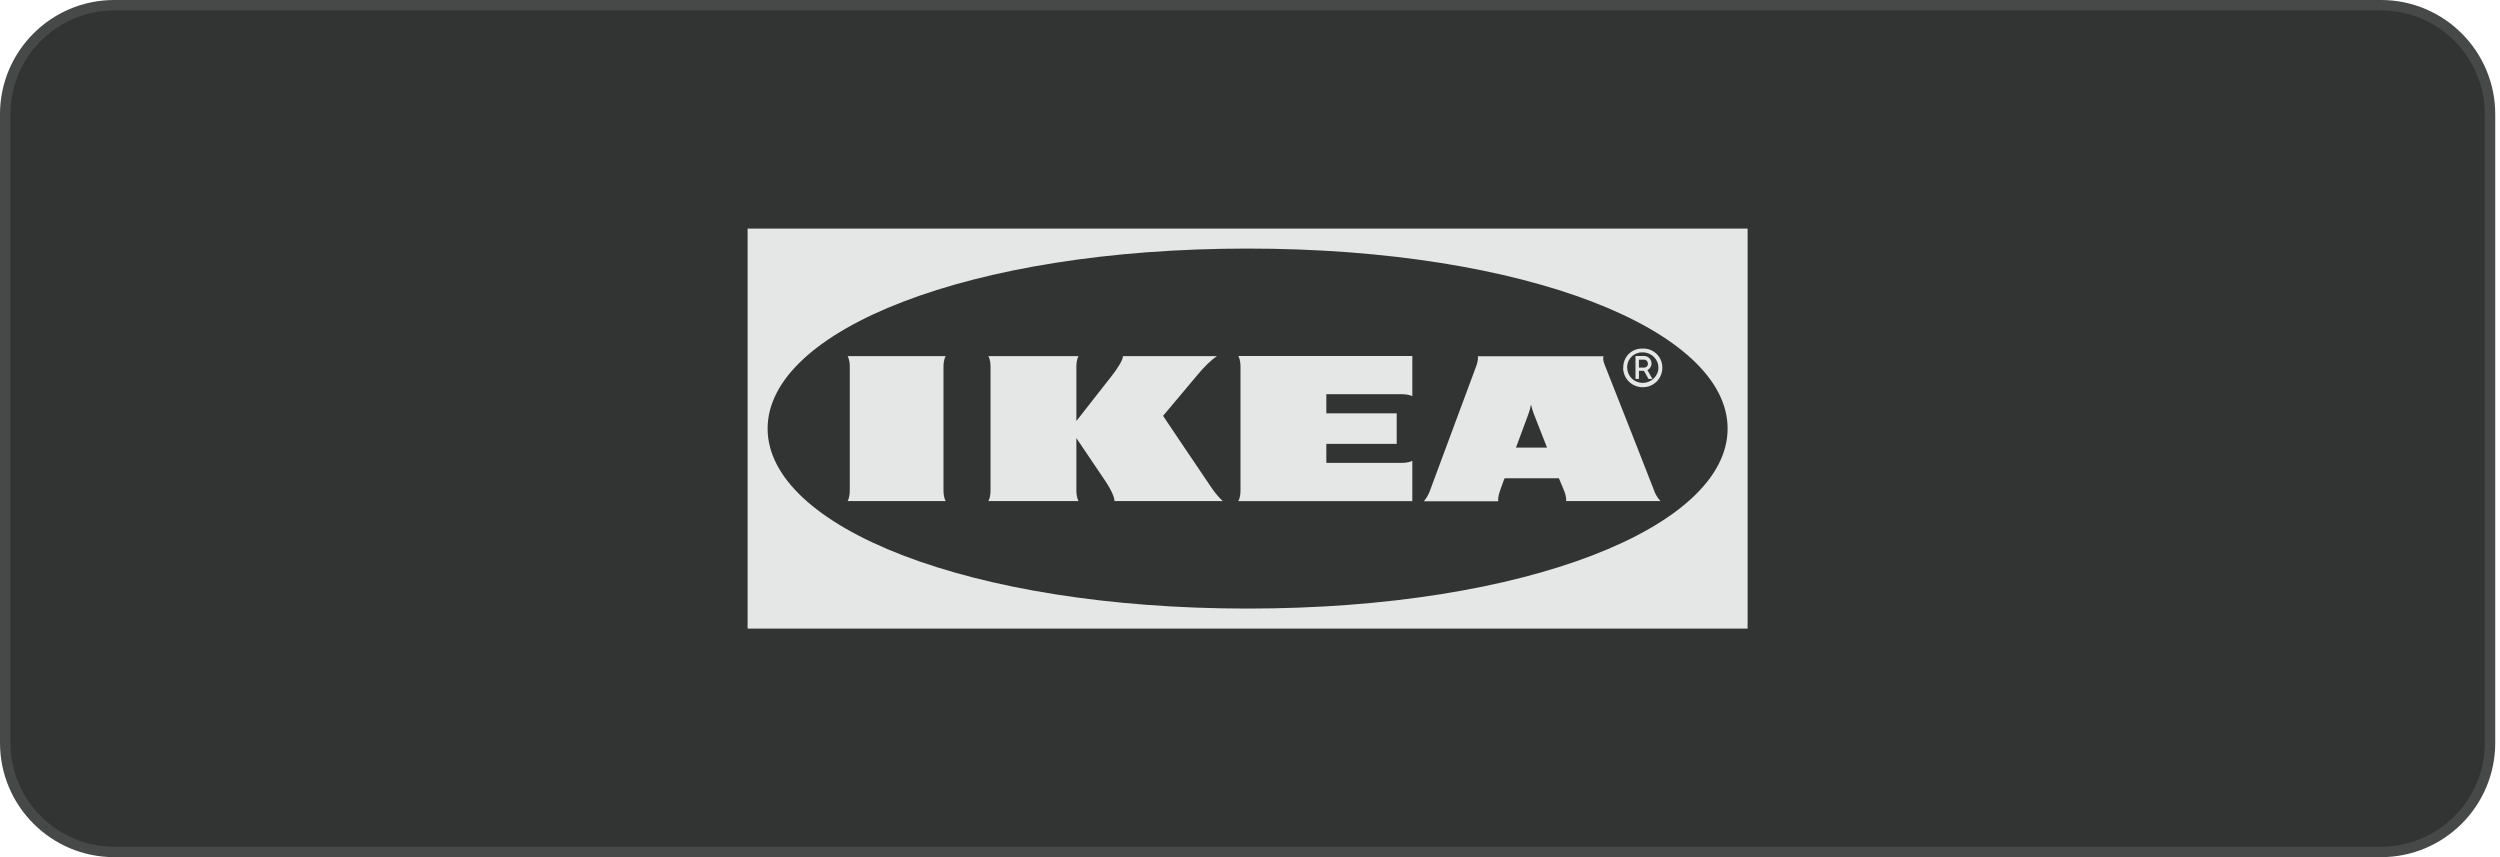
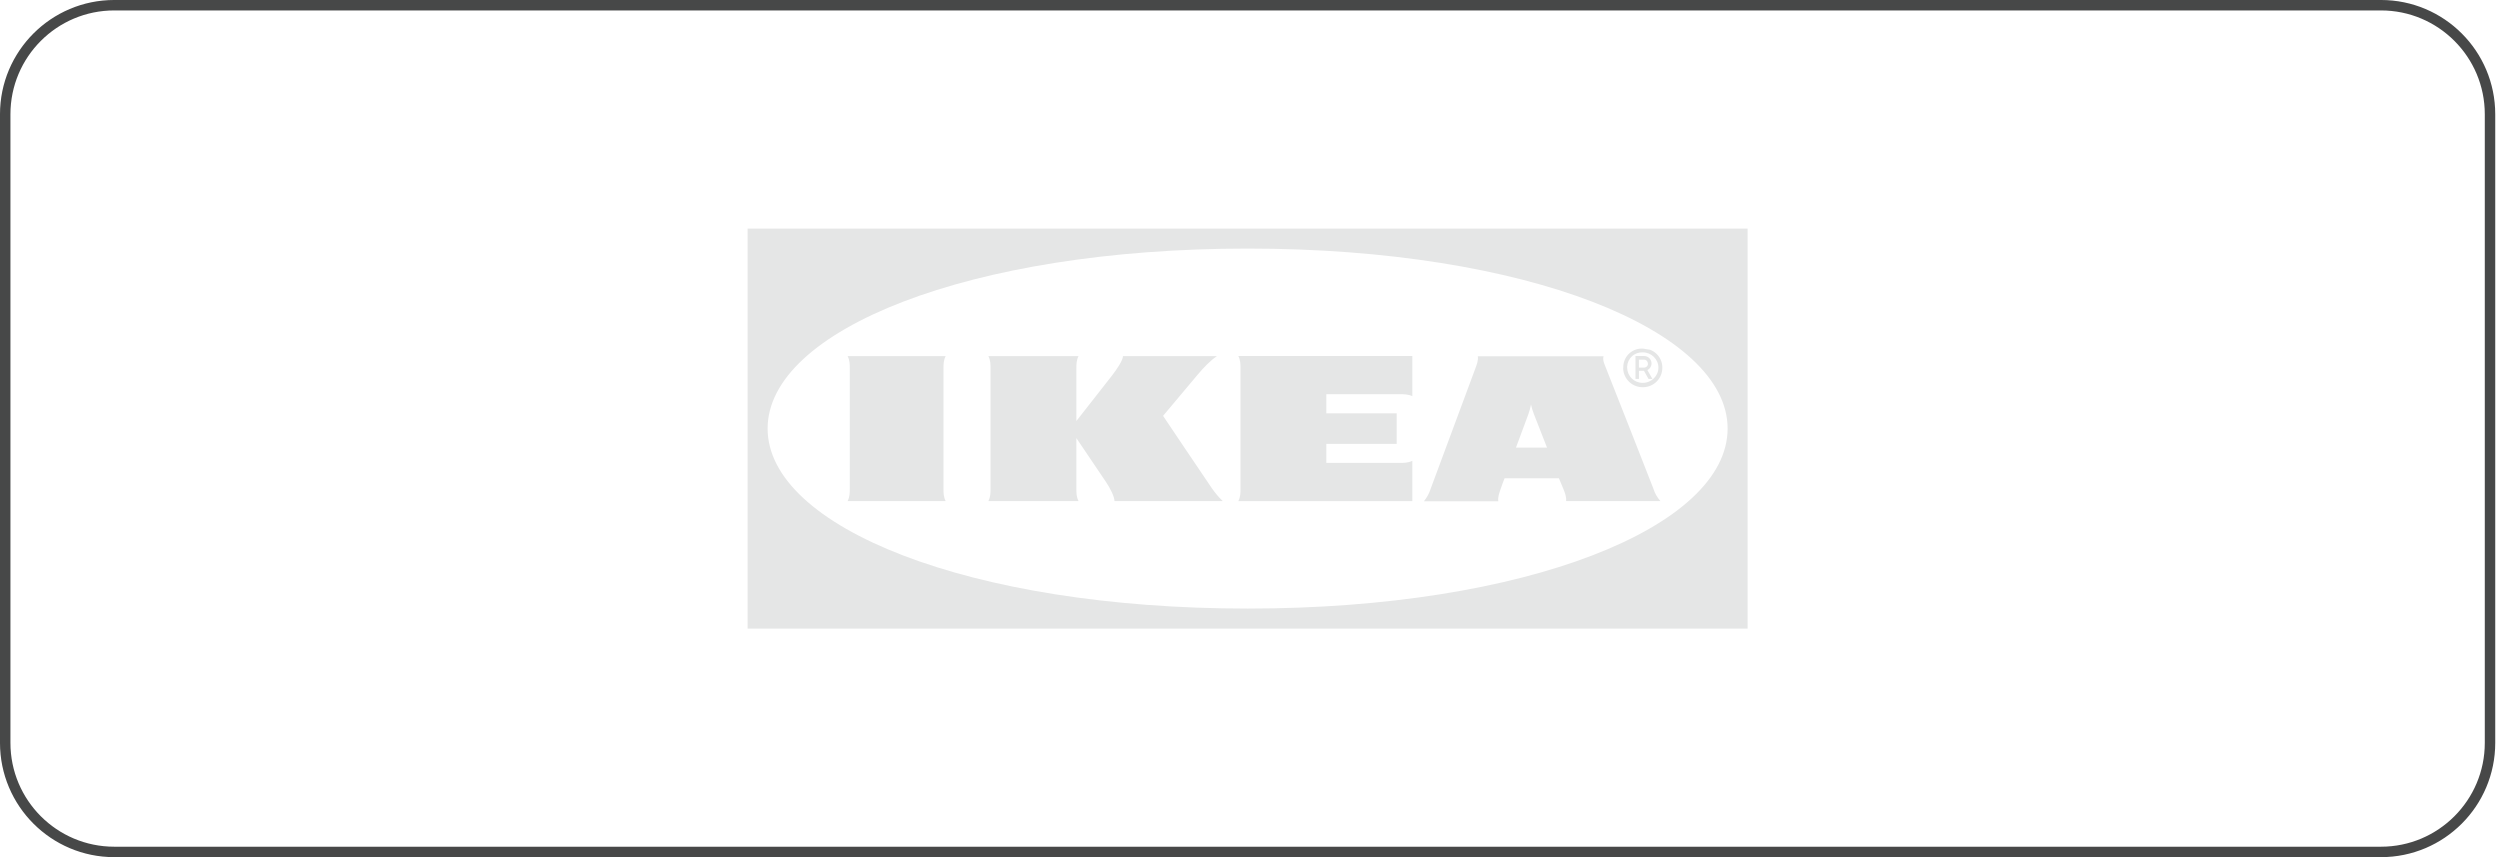
<svg xmlns="http://www.w3.org/2000/svg" width="175" height="60" viewBox="0 0 175 60" fill="none">
-   <path d="M8 0.365H166.667C170.883 0.365 174.301 3.784 174.301 8V52C174.301 56.216 170.883 59.635 166.667 59.635H8C3.784 59.635 0.365 56.216 0.365 52V8C0.365 3.784 3.784 0.365 8 0.365Z" fill="#323433" />
  <path d="M8 0.365H166.667C170.883 0.365 174.301 3.784 174.301 8V52C174.301 56.216 170.883 59.635 166.667 59.635H8C3.784 59.635 0.365 56.216 0.365 52V8C0.365 3.784 3.784 0.365 8 0.365Z" stroke="#474848" stroke-width="0.731" />
-   <path d="M52.333 16V44H122.333V16H52.333ZM87.339 42.6C67.815 42.6 53.733 36.883 53.733 30C53.733 23.117 67.824 17.4 87.339 17.4C106.855 17.4 120.933 23.117 120.933 30C120.933 36.883 106.863 42.6 87.339 42.6ZM86.683 24.919H98.863V27.731C98.562 27.594 98.271 27.594 97.97 27.594H92.843V28.935H97.769V31.07H92.843V32.403H97.97C98.271 32.403 98.562 32.403 98.863 32.258V35.078H86.683C86.835 34.783 86.835 34.5 86.835 34.206V25.8C86.835 25.505 86.835 25.223 86.683 24.919ZM66.044 25.8V34.203C66.044 34.498 66.044 34.78 66.196 35.075H59.333C59.485 34.78 59.485 34.498 59.485 34.203V25.8C59.485 25.505 59.485 25.223 59.333 24.928H66.196C66.044 25.223 66.044 25.505 66.044 25.8ZM84.848 34.203C85.07 34.515 85.309 34.81 85.592 35.075H78.014C78.014 34.78 77.723 34.182 77.402 33.713C77.081 33.243 75.346 30.668 75.346 30.668V34.203C75.346 34.498 75.346 34.78 75.497 35.075H69.186C69.337 34.78 69.337 34.498 69.337 34.203V25.8C69.337 25.505 69.337 25.223 69.186 24.928H75.497C75.346 25.223 75.346 25.505 75.346 25.8V29.472C75.346 29.472 77.361 26.905 77.825 26.308C78.175 25.858 78.607 25.22 78.607 24.928H85.189C84.737 25.223 84.236 25.75 83.825 26.24L81.415 29.11C81.415 29.11 84.446 33.625 84.848 34.203ZM115.607 25.438C115.606 25.303 115.552 25.173 115.457 25.076C115.362 24.979 115.233 24.923 115.097 24.919H114.485V26.526H114.727V25.957H115.077L115.397 26.526H115.669L115.319 25.908C115.406 25.864 115.479 25.797 115.53 25.714C115.581 25.631 115.608 25.536 115.607 25.438ZM115.056 25.733H114.724V25.176H115.085C115.246 25.176 115.357 25.313 115.357 25.47C115.357 25.625 115.217 25.742 115.056 25.733ZM114.995 24.4H114.905C114.733 24.403 114.564 24.439 114.406 24.508C114.249 24.577 114.107 24.676 113.988 24.8C113.87 24.924 113.777 25.07 113.716 25.23C113.654 25.391 113.625 25.561 113.63 25.733C113.63 25.756 113.627 25.779 113.621 25.8C113.636 26.159 113.792 26.498 114.055 26.742C114.318 26.986 114.668 27.116 115.027 27.104C115.205 27.102 115.38 27.064 115.544 26.994C115.707 26.924 115.855 26.822 115.979 26.695C116.103 26.568 116.201 26.417 116.267 26.252C116.332 26.087 116.365 25.911 116.363 25.733V25.683C116.358 25.509 116.318 25.338 116.246 25.179C116.175 25.02 116.072 24.877 115.945 24.758C115.818 24.639 115.669 24.546 115.506 24.484C115.343 24.423 115.169 24.394 114.995 24.4ZM114.995 26.8C114.853 26.802 114.712 26.776 114.58 26.724C114.448 26.671 114.328 26.593 114.227 26.494C114.125 26.395 114.044 26.276 113.988 26.146C113.932 26.015 113.903 25.875 113.901 25.733V25.654C113.908 25.517 113.942 25.383 114 25.259C114.059 25.136 114.141 25.025 114.243 24.933C114.344 24.841 114.463 24.77 114.592 24.724C114.721 24.678 114.858 24.658 114.995 24.665C115.596 24.665 116.089 25.147 116.089 25.733C116.089 26.319 115.599 26.8 114.995 26.8ZM112.437 25.812C112.326 25.517 112.166 25.234 112.247 24.94H103.448C103.489 25.234 103.378 25.517 103.267 25.812L100.146 34.215C100.046 34.533 99.885 34.829 99.674 35.087H104.88C104.839 34.792 104.95 34.509 105.049 34.215C105.148 33.92 105.259 33.637 105.259 33.637L105.32 33.48H109.124L109.185 33.625C109.325 33.97 109.427 34.203 109.427 34.203C109.547 34.498 109.657 34.78 109.628 35.075H116.229C116.003 34.823 115.835 34.526 115.736 34.203C114.642 31.403 113.543 28.606 112.437 25.812ZM106.117 31.333C106.569 30.108 106.96 29.081 106.989 28.982C107.068 28.764 107.129 28.543 107.17 28.317C107.22 28.543 107.287 28.764 107.371 28.982L108.292 31.333H106.117Z" fill="#E5E6E6" />
+   <path d="M52.333 16V44H122.333V16H52.333ZM87.339 42.6C67.815 42.6 53.733 36.883 53.733 30C53.733 23.117 67.824 17.4 87.339 17.4C106.855 17.4 120.933 23.117 120.933 30C120.933 36.883 106.863 42.6 87.339 42.6ZM86.683 24.919H98.863V27.731C98.562 27.594 98.271 27.594 97.97 27.594H92.843V28.935H97.769V31.07H92.843V32.403H97.97C98.271 32.403 98.562 32.403 98.863 32.258V35.078H86.683C86.835 34.783 86.835 34.5 86.835 34.206V25.8C86.835 25.505 86.835 25.223 86.683 24.919ZM66.044 25.8V34.203C66.044 34.498 66.044 34.78 66.196 35.075H59.333C59.485 34.78 59.485 34.498 59.485 34.203V25.8C59.485 25.505 59.485 25.223 59.333 24.928H66.196C66.044 25.223 66.044 25.505 66.044 25.8ZM84.848 34.203C85.07 34.515 85.309 34.81 85.592 35.075H78.014C78.014 34.78 77.723 34.182 77.402 33.713C77.081 33.243 75.346 30.668 75.346 30.668V34.203C75.346 34.498 75.346 34.78 75.497 35.075H69.186C69.337 34.78 69.337 34.498 69.337 34.203V25.8C69.337 25.505 69.337 25.223 69.186 24.928H75.497C75.346 25.223 75.346 25.505 75.346 25.8V29.472C75.346 29.472 77.361 26.905 77.825 26.308C78.175 25.858 78.607 25.22 78.607 24.928H85.189C84.737 25.223 84.236 25.75 83.825 26.24L81.415 29.11C81.415 29.11 84.446 33.625 84.848 34.203ZM115.607 25.438C115.606 25.303 115.552 25.173 115.457 25.076C115.362 24.979 115.233 24.923 115.097 24.919H114.485V26.526H114.727V25.957H115.077L115.397 26.526H115.669L115.319 25.908C115.406 25.864 115.479 25.797 115.53 25.714C115.581 25.631 115.608 25.536 115.607 25.438ZM115.056 25.733H114.724V25.176H115.085C115.246 25.176 115.357 25.313 115.357 25.47C115.357 25.625 115.217 25.742 115.056 25.733ZM114.995 24.4H114.905C114.733 24.403 114.564 24.439 114.406 24.508C114.249 24.577 114.107 24.676 113.988 24.8C113.87 24.924 113.777 25.07 113.716 25.23C113.654 25.391 113.625 25.561 113.63 25.733C113.63 25.756 113.627 25.779 113.621 25.8C113.636 26.159 113.792 26.498 114.055 26.742C114.318 26.986 114.668 27.116 115.027 27.104C115.205 27.102 115.38 27.064 115.544 26.994C115.707 26.924 115.855 26.822 115.979 26.695C116.103 26.568 116.201 26.417 116.267 26.252C116.332 26.087 116.365 25.911 116.363 25.733V25.683C116.358 25.509 116.318 25.338 116.246 25.179C116.175 25.02 116.072 24.877 115.945 24.758C115.818 24.639 115.669 24.546 115.506 24.484ZM114.995 26.8C114.853 26.802 114.712 26.776 114.58 26.724C114.448 26.671 114.328 26.593 114.227 26.494C114.125 26.395 114.044 26.276 113.988 26.146C113.932 26.015 113.903 25.875 113.901 25.733V25.654C113.908 25.517 113.942 25.383 114 25.259C114.059 25.136 114.141 25.025 114.243 24.933C114.344 24.841 114.463 24.77 114.592 24.724C114.721 24.678 114.858 24.658 114.995 24.665C115.596 24.665 116.089 25.147 116.089 25.733C116.089 26.319 115.599 26.8 114.995 26.8ZM112.437 25.812C112.326 25.517 112.166 25.234 112.247 24.94H103.448C103.489 25.234 103.378 25.517 103.267 25.812L100.146 34.215C100.046 34.533 99.885 34.829 99.674 35.087H104.88C104.839 34.792 104.95 34.509 105.049 34.215C105.148 33.92 105.259 33.637 105.259 33.637L105.32 33.48H109.124L109.185 33.625C109.325 33.97 109.427 34.203 109.427 34.203C109.547 34.498 109.657 34.78 109.628 35.075H116.229C116.003 34.823 115.835 34.526 115.736 34.203C114.642 31.403 113.543 28.606 112.437 25.812ZM106.117 31.333C106.569 30.108 106.96 29.081 106.989 28.982C107.068 28.764 107.129 28.543 107.17 28.317C107.22 28.543 107.287 28.764 107.371 28.982L108.292 31.333H106.117Z" fill="#E5E6E6" />
</svg>